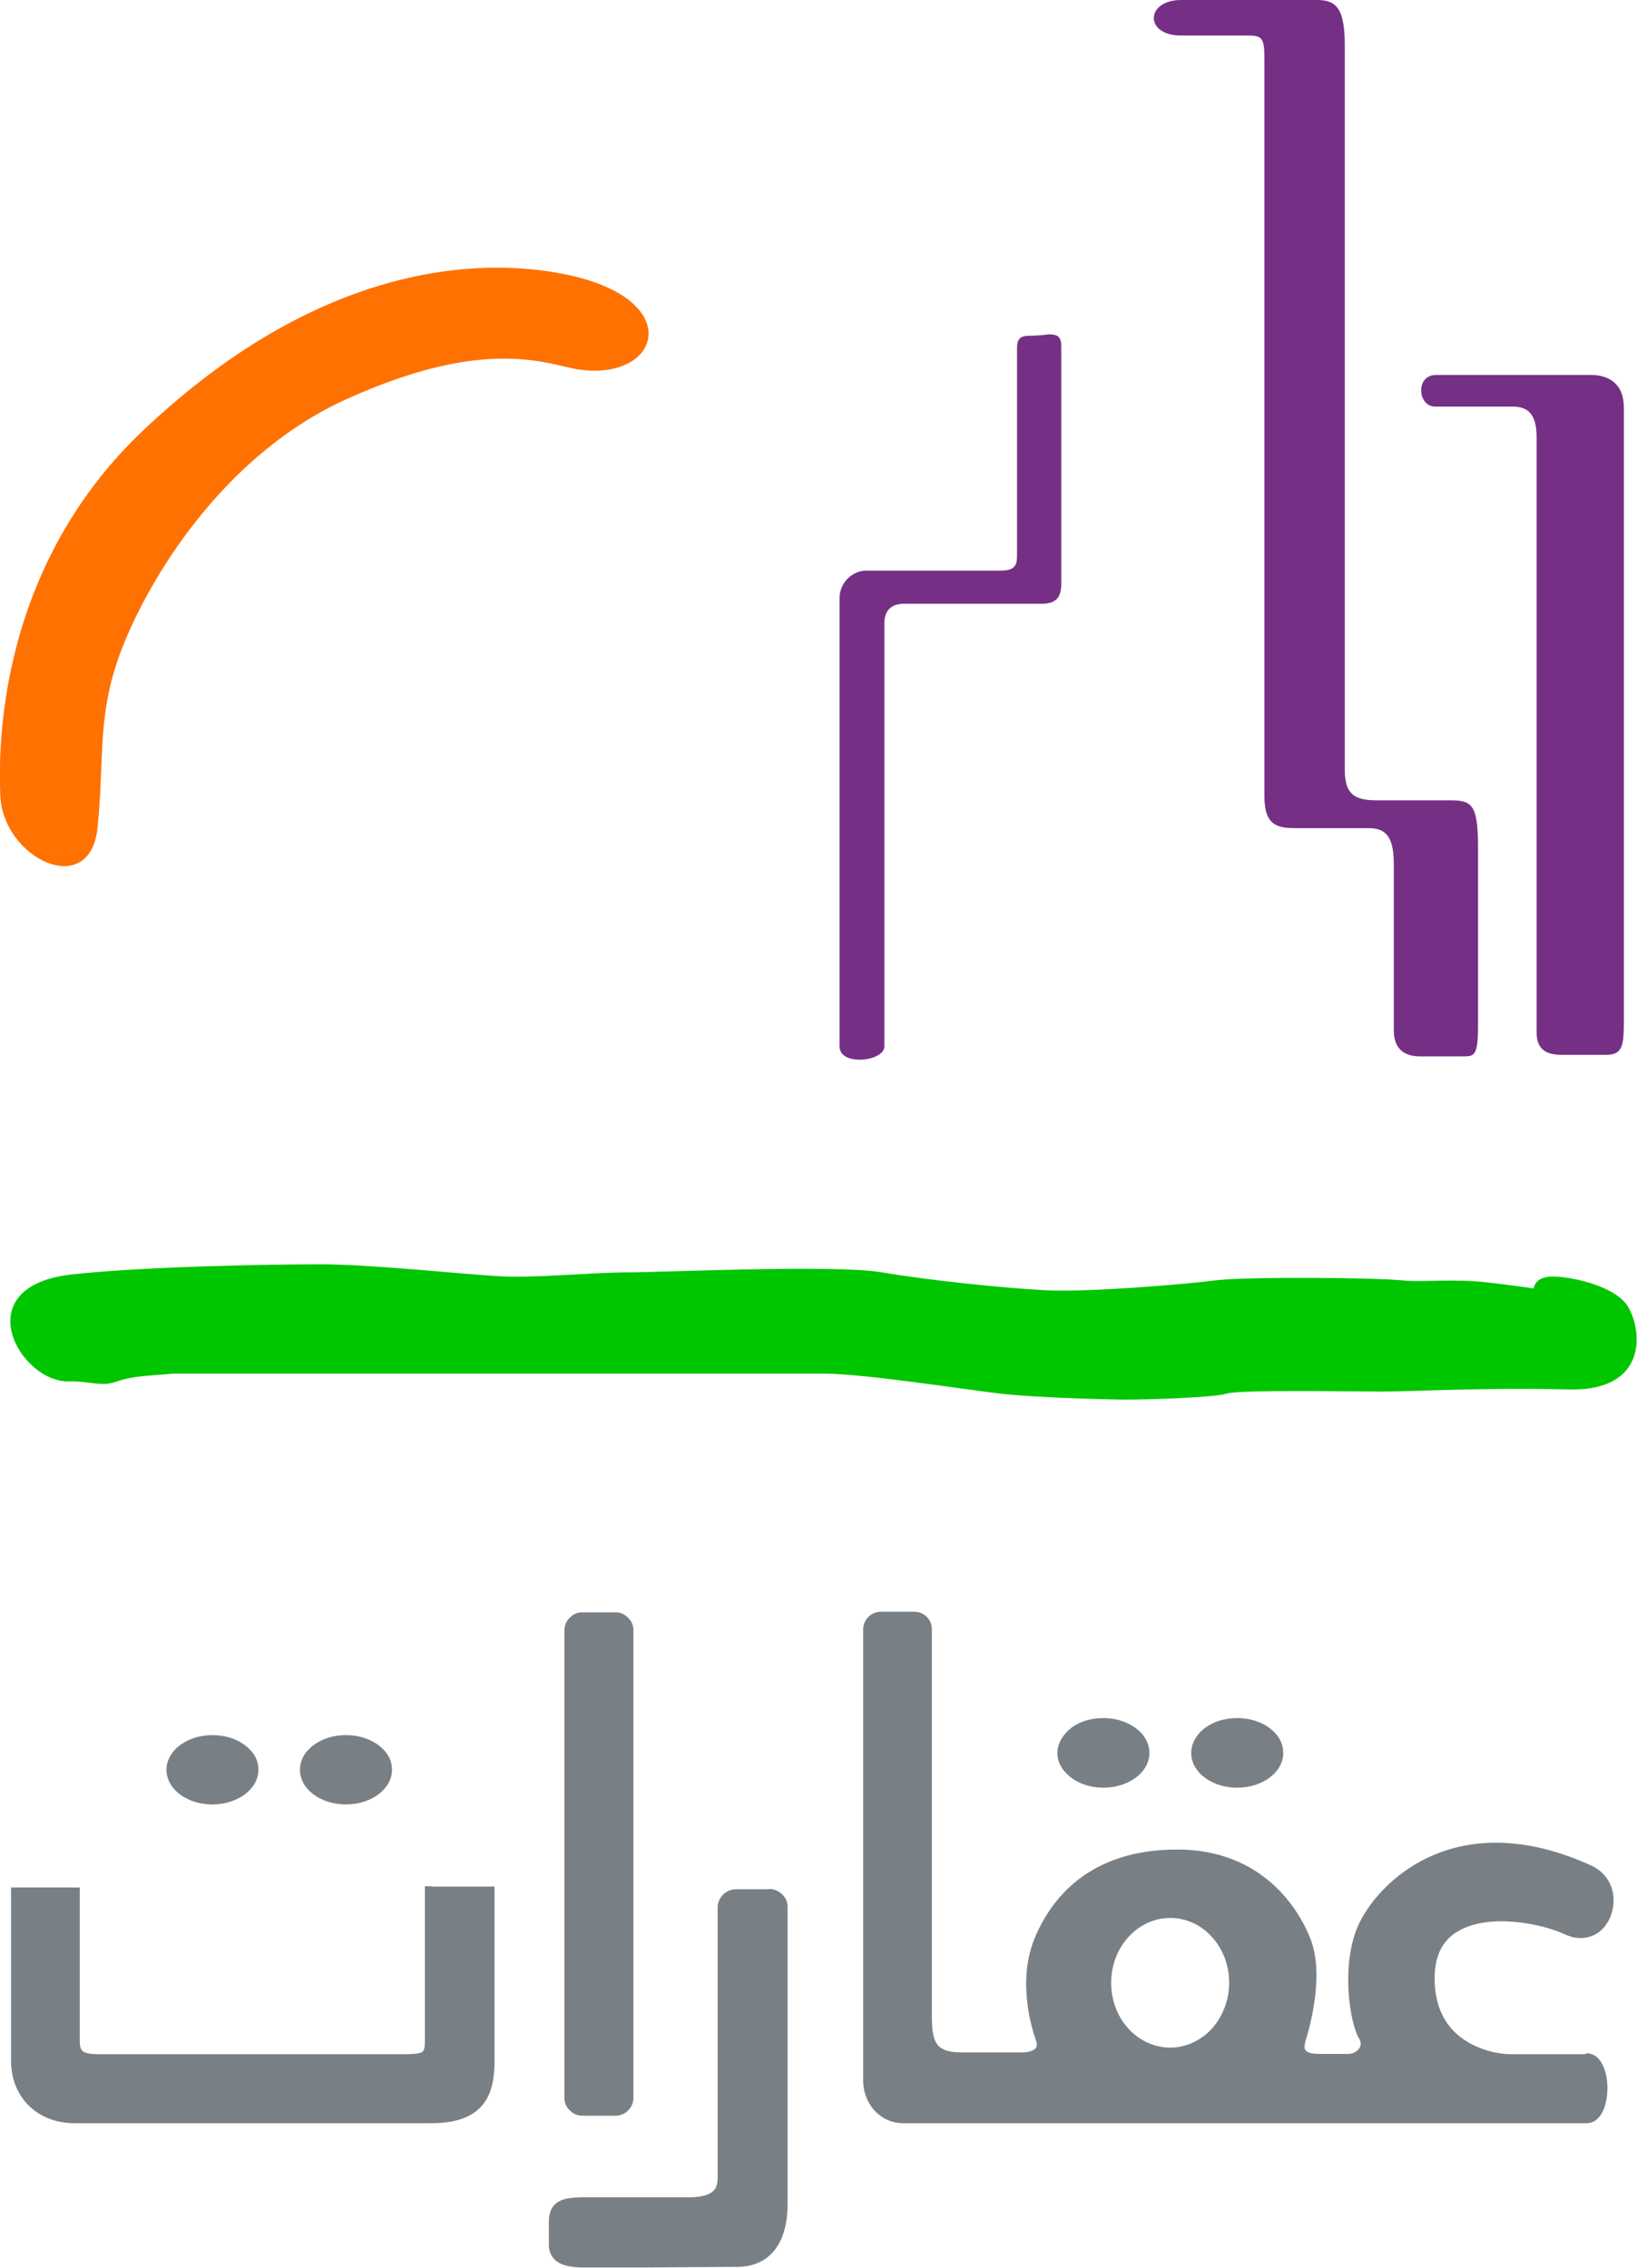
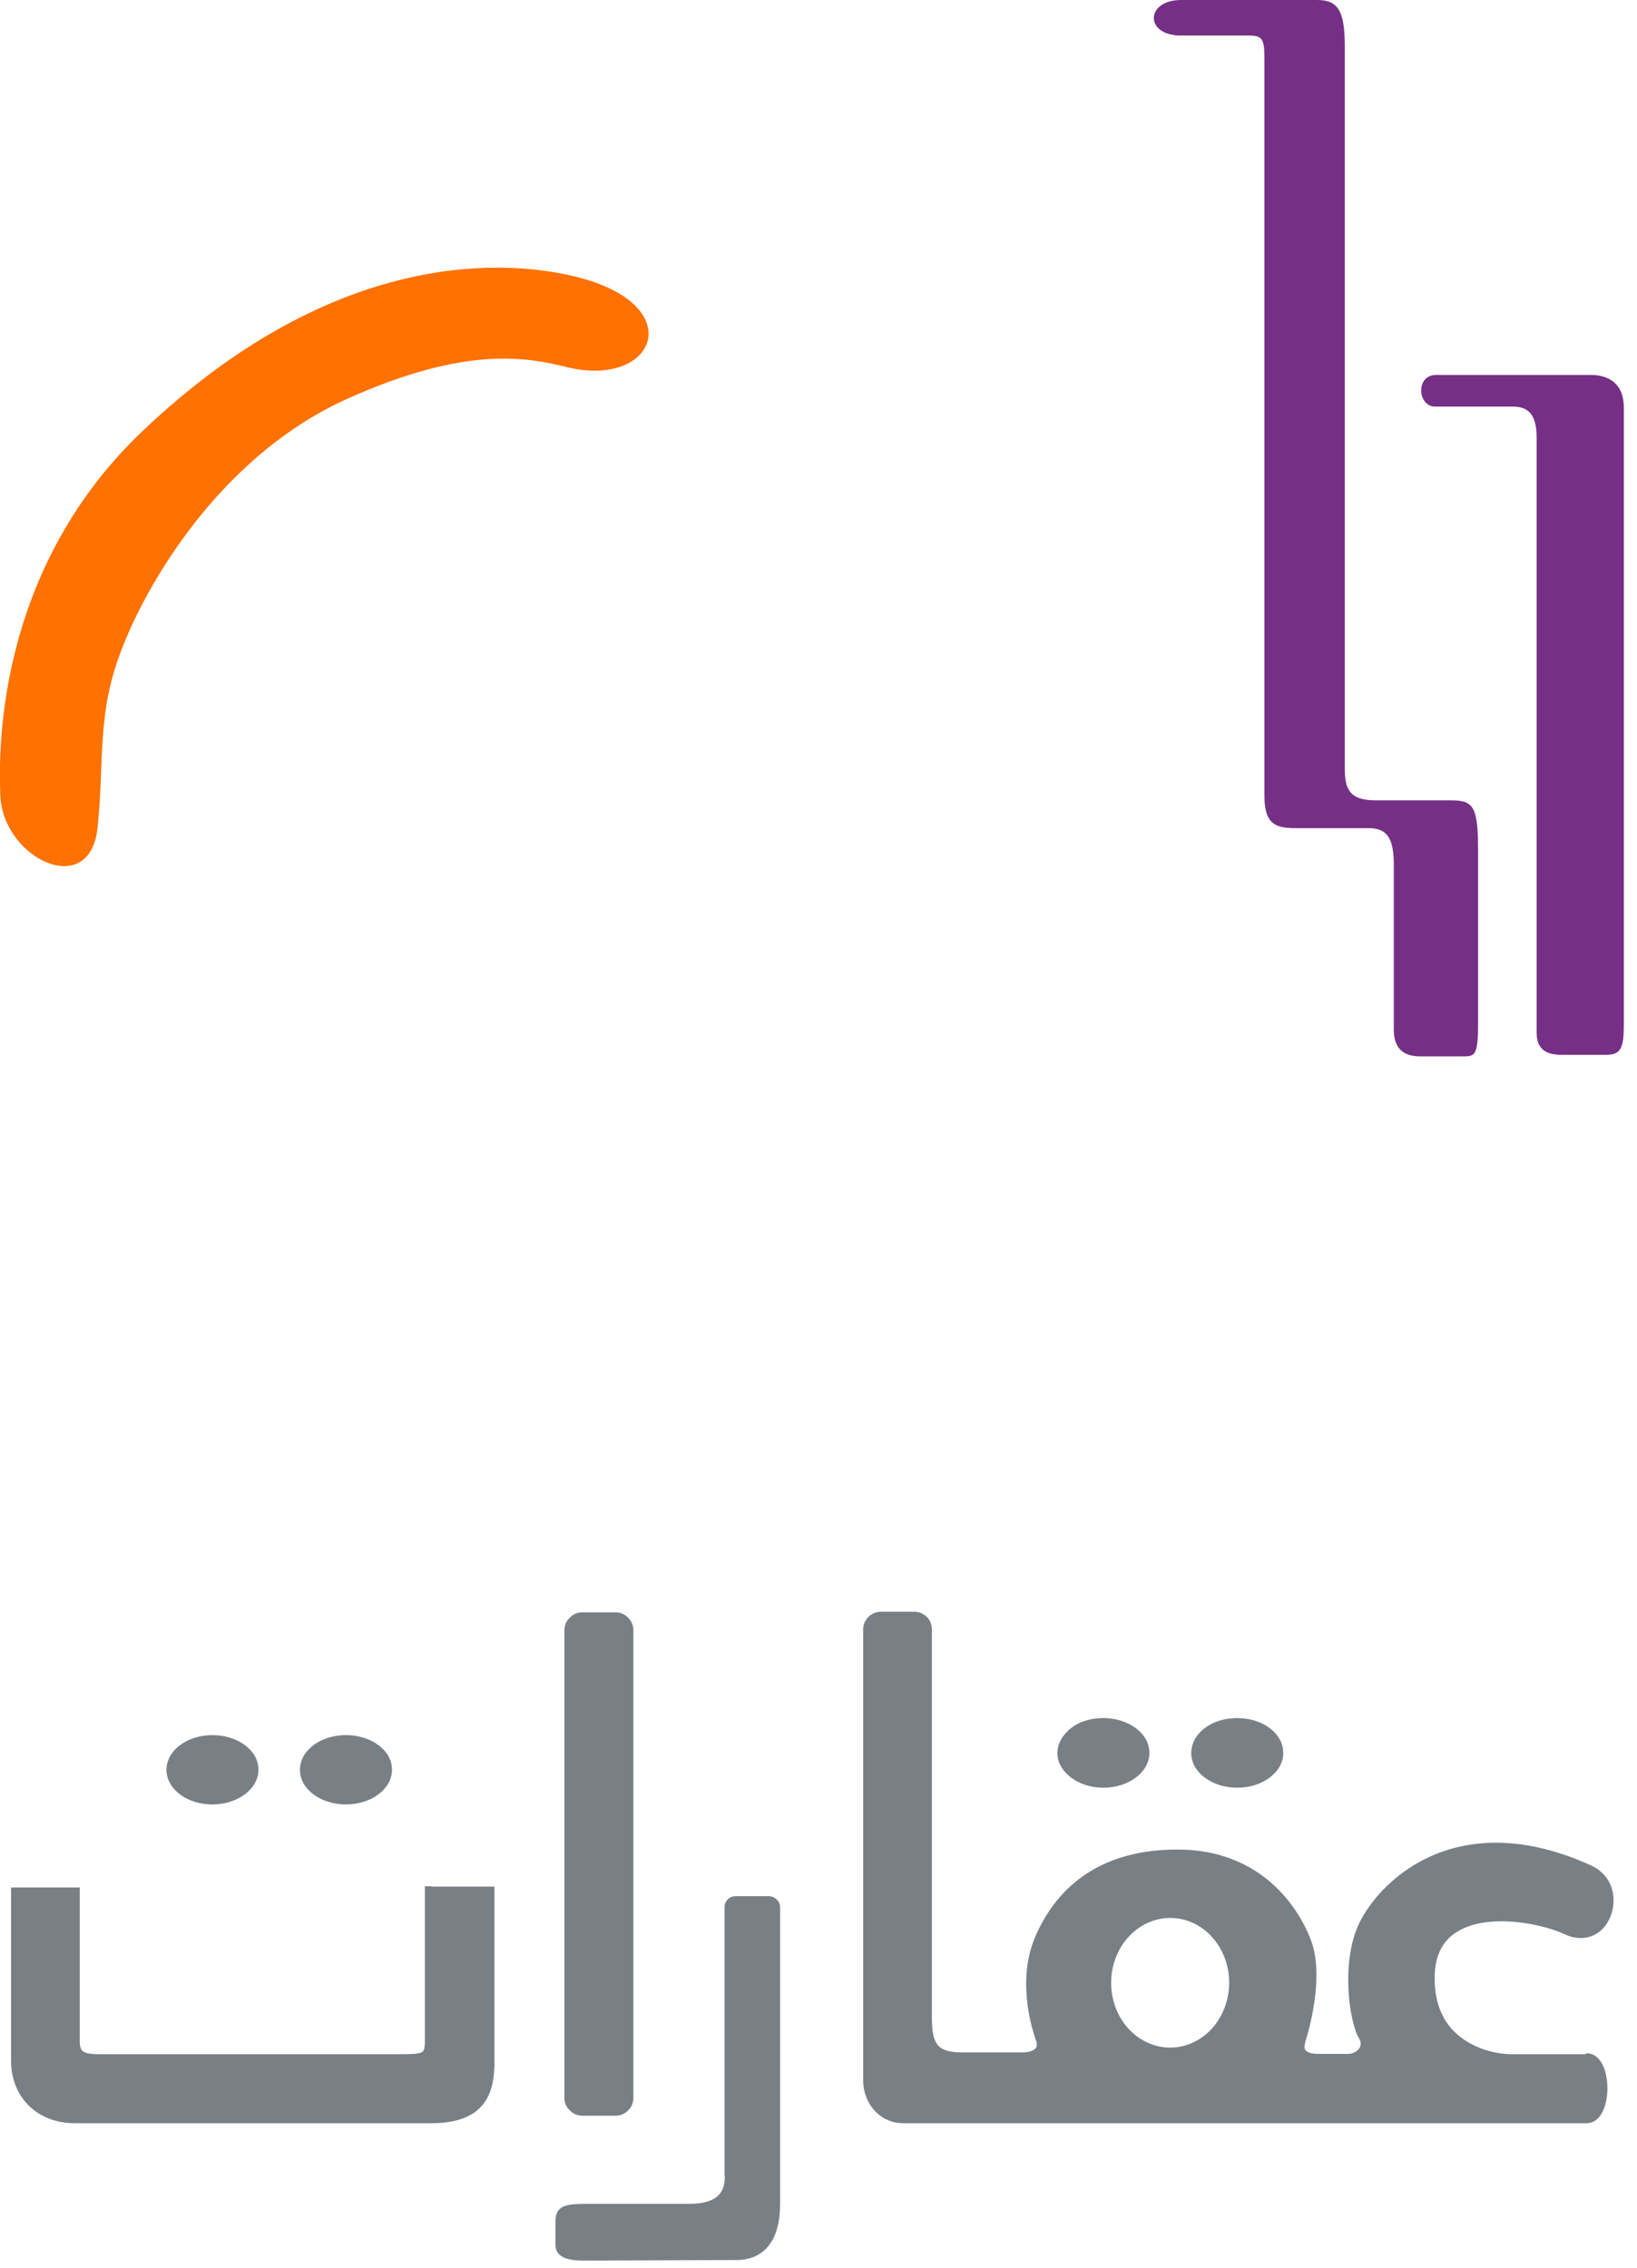
<svg xmlns="http://www.w3.org/2000/svg" id="Layer_2" viewBox="0 0 54.79 75.91">
  <defs>
    <style>
      .cls-1 {
        fill: #798085;
      }

      .cls-2 {
        fill: #753086;
      }

      .cls-3 {
        fill: #00c600;
      }

      .cls-4 {
        fill: #ff7100;
      }
    </style>
  </defs>
  <g id="Layer_1-2" data-name="Layer_1">
    <g>
      <path class="cls-1" d="M24.25,72.86v-9.02c0-.21.17-.37.37-.37h1.11c.2,0,.38.17.38.37v9.94c0,1.15-.48,1.87-1.47,1.87s-4.57.02-5.12.02-.93-.13-.93-.53v-.77c0-.51.29-.6.99-.6h3.47c1.02,0,1.21-.43,1.21-.92" />
      <path class="cls-1" d="M14.45,63.14h-.23v5.2c0,.17-.02.28-.07.33-.09.09-.4.09-.78.09H3.35c-.24,0-.48-.01-.59-.11-.06-.06-.09-.16-.09-.3v-5.17H.37v5.79c0,.6.2,1.11.58,1.5.39.39.93.6,1.55.6h11.95c1.86,0,2.1-1.1,2.1-2.06v-5.86h-2.1Z" />
      <path class="cls-1" d="M19.49,70.82h1.11c.33,0,.6-.27.6-.6v-15.65c0-.16-.06-.31-.18-.42-.11-.12-.26-.18-.42-.18h-1.11c-.16,0-.31.06-.42.18-.12.11-.18.27-.18.42v15.65c0,.16.06.31.18.42.11.12.27.18.42.18" />
-       <path class="cls-1" d="M25.73,63.24h-1.11c-.16,0-.31.07-.42.18-.11.11-.18.27-.18.42v9.02c0,.23-.04.38-.14.47-.14.15-.43.22-.83.22h-3.47c-.49,0-.81.04-1.02.25-.13.13-.19.33-.19.58v.77c0,.19.07.36.19.48.19.19.5.27.97.27h1.93s3.2-.02,3.2-.02c1.08,0,1.7-.76,1.7-2.1v-9.95c0-.16-.06-.31-.18-.42-.11-.11-.27-.18-.43-.18" />
      <path class="cls-1" d="M7.11,60.4c.85,0,1.54-.52,1.54-1.16,0-.26-.1-.5-.31-.7-.29-.29-.74-.46-1.23-.46s-.93.17-1.23.46c-.2.2-.31.45-.31.7s.11.5.31.7c.29.29.74.46,1.23.46" />
      <path class="cls-1" d="M11.58,60.4c.85,0,1.54-.52,1.54-1.16,0-.26-.1-.5-.31-.7-.29-.29-.74-.46-1.23-.46s-.94.17-1.23.46c-.21.2-.31.45-.31.7s.1.5.31.7c.29.29.74.46,1.23.46" />
      <path class="cls-1" d="M36.93,59.84c.85,0,1.54-.52,1.54-1.16,0-.26-.1-.5-.31-.71-.3-.29-.74-.46-1.23-.46s-.94.16-1.22.46c-.2.2-.32.45-.32.71s.11.5.32.7c.29.29.74.46,1.22.46" />
      <path class="cls-1" d="M41.41,59.84c.85,0,1.54-.52,1.54-1.16,0-.26-.1-.5-.31-.71-.29-.29-.74-.46-1.23-.46s-.93.16-1.23.46c-.2.2-.31.45-.31.71s.11.5.31.7c.3.29.74.46,1.23.46" />
      <path class="cls-1" d="M53.06,68.76h-2.48c-.55,0-1.38-.21-1.94-.79-.44-.46-.65-1.1-.62-1.89.03-.66.28-1.14.77-1.43,1.05-.63,2.85-.25,3.59.1.39.18.78.16,1.1-.05.36-.25.56-.73.52-1.21-.04-.47-.31-.84-.73-1.04-4.38-2-6.99.36-7.76,1.89-.66,1.33-.34,3.38-.02,3.9.06.1.07.2.02.3-.07.13-.23.21-.39.21h-.99c-.21,0-.38-.04-.44-.13-.05-.07-.02-.19,0-.28.2-.64.6-2.24.2-3.36-.18-.51-1.25-3.07-4.49-3.07-2.94,0-4.22,1.63-4.78,2.99-.62,1.53,0,3.24.03,3.32h0s0,.02,0,.02c.04.09.08.21.03.3-.07.1-.24.16-.46.16h-2.05c-.36,0-.61-.07-.75-.21-.19-.19-.23-.53-.23-.98v-12.97c0-.16-.06-.31-.17-.42-.12-.11-.26-.17-.42-.17h-1.11c-.16,0-.31.06-.42.17-.12.11-.18.27-.18.42v15.09c0,.41.15.79.43,1.07.25.24.56.37.9.37h22.88c.48,0,.7-.59.7-1.17s-.22-1.17-.7-1.17M40.5,67.97c-.36.36-.84.57-1.33.57s-.97-.2-1.34-.57c-.41-.41-.64-.99-.64-1.6,0-1.2.89-2.17,1.98-2.17.49,0,.97.2,1.33.57.41.41.64.99.64,1.6s-.24,1.19-.64,1.6" />
-       <path class="cls-3" d="M2.4,42.66c2.44-.27,6.69-.34,8.35-.34s4.84.34,5.97.4c1.12.07,3.12-.13,4.31-.13s6.9-.27,8.49,0c1.59.27,4.11.53,5.5.6,1.39.07,4.65-.2,5.64-.33,1-.13,5.29-.1,6.3,0,.66.07,1.66-.07,2.85.07,1.2.14,1.52.2,1.52.2,0,0,.03-.4.63-.4s1.89.27,2.42.86c.53.6,1,2.98-1.86,2.92-2.85-.07-5.3.07-6.23.07s-4.84-.07-5.24.07c-.4.13-2.65.2-3.32.2s-3.12-.07-4.24-.2c-1.13-.13-4.58-.67-5.9-.67H5.78c-.73.07-1.33.07-1.86.26-.54.2-.92-.02-1.59,0-1.66.07-3.51-3.18.07-3.58" />
      <path class="cls-4" d="M19.18,9.24c-2.65-.62-8.19-.71-14.39,5.17C-.32,19.25-.02,25.61.01,26.61c.07,2.12,2.98,3.52,3.25,1.13.26-2.39-.07-3.92.93-6.3.99-2.39,3.45-6.3,7.43-8.09,3.98-1.79,6.01-1.39,7.36-1.06,2.98.73,4.16-2.12.2-3.05" />
-       <path class="cls-2" d="M35.06,11.19c.33,0,.46.06.46.4v7.96c0,.46-.19.66-.66.66h-4.61c-.37,0-.65.18-.65.65v14.17c0,.5-1.5.67-1.5,0v-15.02c0-.46.38-.91.91-.91h4.49c.5,0,.54-.21.54-.53v-6.94c0-.26.1-.39.39-.39s.62-.04.62-.04" />
      <path class="cls-2" d="M48.07,12.55h5.17c.58,0,1.11.27,1.11,1.1v20.6c0,.84-.09,1.06-.62,1.06h-1.42c-.44,0-.88-.09-.88-.75V14.63c0-.79-.31-1.02-.8-1.02h-2.6c-.58,0-.67-1.06.04-1.06" />
      <path class="cls-2" d="M39.53,0h4.55c.67,0,.93.31.93,1.54v24.23c0,.8.31,1.02,1.06,1.02h2.43c.75,0,.97.09.97,1.59v5.92c0,1.1-.13,1.06-.57,1.06h-1.37c-.44,0-.88-.17-.88-.88v-5.52c0-.84-.18-1.24-.84-1.24h-2.43c-.62,0-1.06-.08-1.06-1.06V1.94c0-.67-.09-.75-.54-.75h-2.25c-1.24,0-1.19-1.19,0-1.19" />
    </g>
  </g>
</svg>